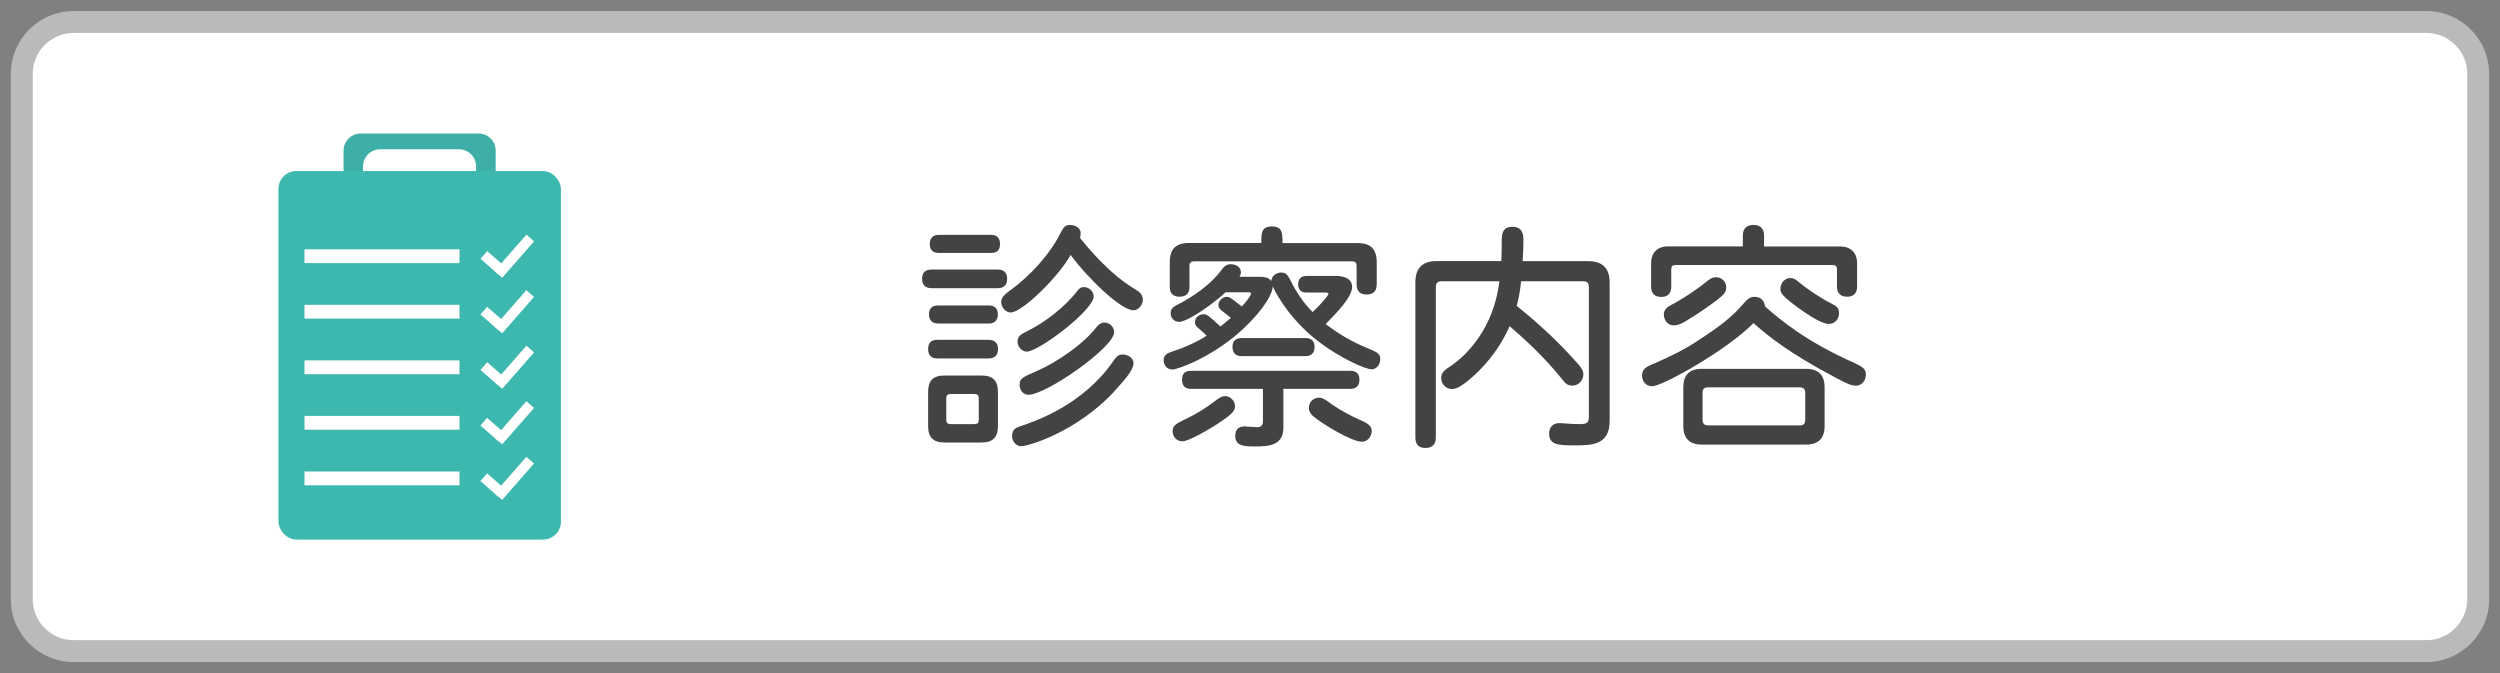
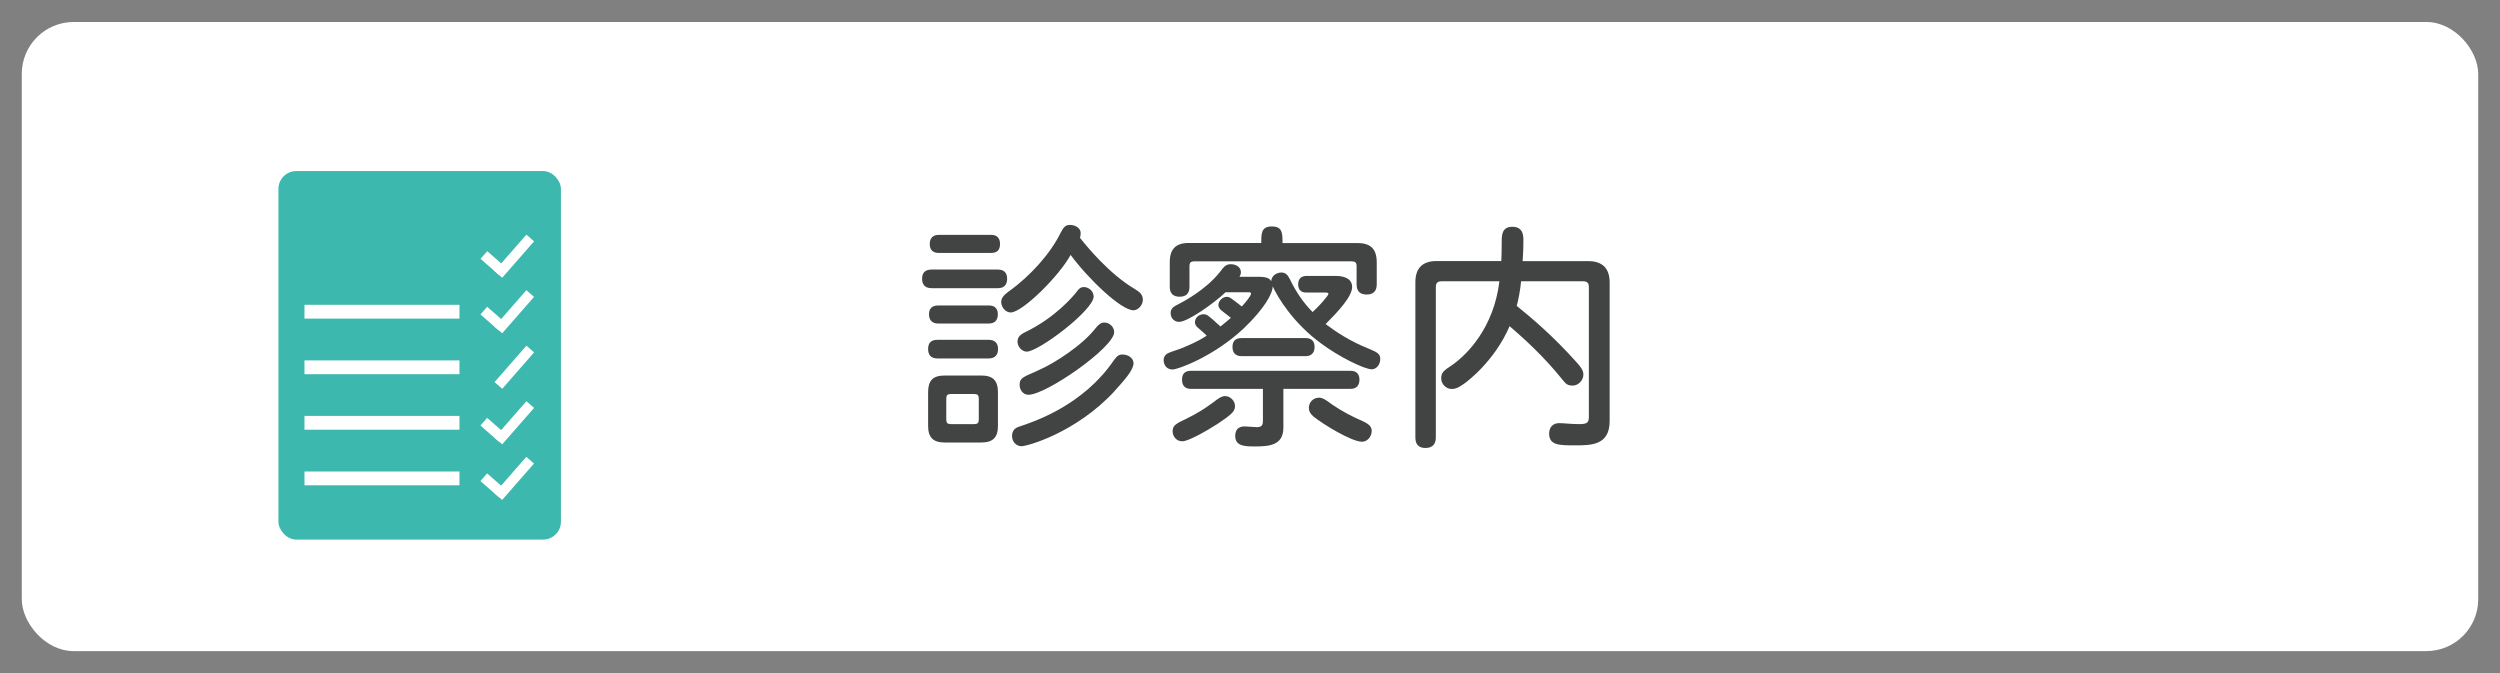
<svg xmlns="http://www.w3.org/2000/svg" id="_塚" viewBox="0 0 228.42 61.5">
  <rect x="0" y="0" width="228.42" height="61.5" fill="#808080" stroke="none" />
  <defs>
    <style>.cls-1{fill:#fff;}.cls-2{fill:#3eafa6;}.cls-3{fill:#424343;}.cls-4{fill:#3db8ae;}.cls-5{fill:#b9baba;}</style>
  </defs>
  <g>
    <rect class="cls-1" x="1.99" y="2.01" width="224.44" height="57.48" rx="4.74" ry="4.74" />
-     <path class="cls-5" d="M221.69,3.01c2.06,0,3.74,1.68,3.74,3.74V54.75c0,2.06-1.68,3.74-3.74,3.74H6.73c-2.06,0-3.74-1.68-3.74-3.74V6.75c0-2.06,1.68-3.74,3.74-3.74H221.69m0-2H6.73C3.56,1.01,.99,3.58,.99,6.75V54.75c0,3.17,2.57,5.74,5.74,5.74H221.69c3.17,0,5.74-2.57,5.74-5.74V6.75c0-3.17-2.57-5.74-5.74-5.74h0Z" />
  </g>
-   <path class="cls-2" d="M32.96,12.2h10.77c.86,0,1.56,.7,1.56,1.56v4.05h-13.9v-4.05c0-.86,.7-1.56,1.56-1.56Z" />
  <path class="cls-1" d="M34.74,13.64h7.2c.86,0,1.56,.7,1.56,1.56v2.61h-10.33v-2.61c0-.86,.7-1.56,1.56-1.56Z" />
  <rect class="cls-4" x="25.44" y="15.63" width="25.81" height="33.67" rx="1.63" ry="1.63" />
-   <rect class="cls-1" x="27.82" y="22.78" width="14.16" height="1.26" />
  <g>
    <rect class="cls-1" x="43.93" y="23.57" width="2.23" height=".93" transform="translate(26.98 -23.72) rotate(41.19)" />
    <rect class="cls-1" x="44.78" y="22.94" width="4.42" height=".93" transform="translate(95.55 3.46) rotate(131.19)" />
  </g>
  <rect class="cls-1" x="27.82" y="27.85" width="14.16" height="1.26" />
  <g>
    <rect class="cls-1" x="43.93" y="28.65" width="2.23" height=".93" transform="translate(30.32 -22.46) rotate(41.19)" />
    <rect class="cls-1" x="44.78" y="28.02" width="4.42" height=".93" transform="translate(99.37 11.88) rotate(131.19)" />
  </g>
  <rect class="cls-1" x="27.82" y="32.93" width="14.16" height="1.26" />
  <g>
-     <rect class="cls-1" x="43.93" y="33.72" width="2.23" height=".93" transform="translate(33.66 -21.21) rotate(41.19)" />
    <rect class="cls-1" x="44.78" y="33.09" width="4.42" height=".93" transform="translate(103.19 20.29) rotate(131.19)" />
  </g>
  <rect class="cls-1" x="27.82" y="38" width="14.16" height="1.26" />
  <g>
    <rect class="cls-1" x="43.93" y="38.8" width="2.23" height=".93" transform="translate(37 -19.95) rotate(41.19)" />
    <rect class="cls-1" x="44.78" y="38.17" width="4.42" height=".93" transform="translate(107.01 28.71) rotate(131.19)" />
  </g>
  <rect class="cls-1" x="27.82" y="43.08" width="14.16" height="1.26" />
  <g>
    <rect class="cls-1" x="43.93" y="43.87" width="2.23" height=".93" transform="translate(40.34 -18.69) rotate(41.19)" />
    <rect class="cls-1" x="44.78" y="43.24" width="4.42" height=".93" transform="translate(110.82 37.13) rotate(131.19)" />
  </g>
  <g>
    <path class="cls-3" d="M85.11,26.33c-.59,0-.86-.33-.86-.86s.26-.84,.86-.84h6.07c.59,0,.84,.33,.84,.84s-.24,.86-.84,.86h-6.07Zm.53,6.42c-.59,0-.84-.33-.84-.86s.24-.84,.84-.84h4.71c.57,0,.84,.33,.84,.84s-.26,.86-.84,.86h-4.71Zm-.84,3.08c0-1.06,.44-1.52,1.52-1.52h3.34c1.06,0,1.52,.46,1.52,1.52v3.08c0,1.06-.46,1.52-1.52,1.52h-3.34c-1.06,0-1.52-.46-1.52-1.52v-3.08Zm.92-6.27c-.57,0-.84-.33-.84-.84s.26-.81,.84-.81h4.64c.57,0,.81,.33,.81,.81s-.24,.84-.81,.84h-4.64Zm.04-6.45c-.57,0-.81-.33-.81-.81s.24-.84,.81-.84h4.8c.57,0,.81,.33,.81,.84s-.24,.81-.81,.81h-4.8Zm1.12,12.89c-.31,0-.42,.11-.42,.42v1.91c0,.31,.11,.42,.42,.42h2.13c.31,0,.42-.11,.42-.42v-1.91c0-.31-.11-.42-.42-.42h-2.13Zm16.81-9.59c.51,.31,.73,.55,.73,.99,0,.46-.42,.95-.86,.95-1.14,0-4.18-2.93-5.74-5.06-1.03,1.91-4.4,5.26-5.48,5.26-.44,0-.86-.46-.86-.95,0-.35,.18-.59,.68-.97,2.02-1.43,3.85-3.52,4.73-5.33,.29-.57,.48-.75,.86-.75,.55,0,.99,.33,.99,.73,0,.22-.02,.33-.07,.44,.59,.75,2.66,3.3,5.02,4.69Zm-1.89,9.37c-3.54,3.78-7.94,4.99-8.47,4.99-.48,0-.86-.42-.86-.92,0-.46,.2-.73,.68-.88,1.34-.44,5.83-1.94,8.62-6.05,.29-.4,.46-.53,.79-.53,.57,0,1.01,.37,1.01,.79,0,.64-.84,1.56-1.78,2.6Zm-1.87-8.71c0,1.28-5.04,5.06-6.12,5.06-.44,0-.84-.46-.84-.9,0-.35,.13-.59,.66-.86,2.82-1.36,4.44-3.32,4.75-3.72,.18-.26,.35-.42,.66-.42,.46,0,.88,.4,.88,.84Zm1.87,3.28c0,1.39-6.21,5.72-7.83,5.72-.48,0-.81-.42-.81-.92,0-.29,.09-.51,.37-.68,.24-.18,.81-.37,1.54-.73,1.28-.57,3.83-2.18,5.08-3.81,.2-.24,.42-.46,.75-.46,.48,0,.9,.4,.9,.88Z" />
    <path class="cls-3" d="M111.98,26.7c-1.06,1.01-3.46,2.71-4.25,2.71-.42,0-.77-.33-.77-.79,0-.33,.13-.55,.64-.79,.51-.26,2.57-1.34,3.87-2.99,.37-.51,.57-.7,.99-.7,.46,0,.92,.26,.92,.73,0,.18-.07,.31-.13,.42h1.76c.73,0,.99,.15,1.14,.4,.02-.46,.44-.79,.92-.79,.37,0,.57,.18,.79,.62,.59,1.23,1.3,2.22,2.07,2.99,.57-.51,1.45-1.5,1.45-1.67,0-.07-.09-.11-.24-.11h-1.78c-.53,0-.75-.31-.75-.75s.22-.77,.75-.77h2.68c.77,0,1.5,.24,1.5,1.01,0,.88-1.28,2.24-2.42,3.39,1.08,.81,2.29,1.58,3.87,2.22,.9,.37,1.12,.51,1.12,.99s-.35,.92-.77,.92c-.7,0-3.04-1.17-4.62-2.35-2.57-1.87-4-4.25-4.44-5.24,.02,.64-.75,2.05-2.66,3.87-2.75,2.57-6.01,3.74-6.49,3.74s-.81-.35-.81-.86c0-.18,.04-.35,.24-.53,.22-.18,.7-.29,1.34-.53,.7-.29,1.52-.62,2.35-1.17-.18-.2-.48-.44-.7-.64-.29-.22-.37-.4-.37-.59,0-.4,.35-.73,.79-.73,.31,0,.44,.11,1.54,1.12,.29-.22,.7-.57,.95-.79-.2-.18-.46-.35-.79-.62-.24-.18-.35-.37-.35-.55,0-.38,.4-.75,.75-.75,.29,0,.4,.11,1.39,.88,.33-.35,.84-.97,.84-1.17,0-.09-.04-.13-.2-.13h-2.11Zm3.26-4.49c0-.9,0-1.52,.97-1.52s.97,.62,.97,1.52h6.87c1.19,0,1.74,.55,1.74,1.76v2.02c0,.66-.37,.92-.92,.92s-.92-.26-.92-.92v-1.65c0-.35-.11-.46-.46-.46h-14.35c-.35,0-.46,.11-.46,.46v1.87c0,.64-.35,.9-.9,.9s-.9-.26-.9-.9v-2.25c0-1.21,.55-1.76,1.74-1.76h6.64Zm-2.4,14.9c0,.46-.29,.75-1.61,1.63-1.01,.64-2.64,1.58-3.21,1.58-.53,0-.88-.44-.88-.92,0-.53,.33-.7,1.17-1.1,1.1-.53,1.8-.99,2.6-1.58,.4-.31,.7-.53,1.03-.53,.46,0,.9,.42,.9,.92Zm2.55-1.58h-6.58c-.57,0-.81-.33-.81-.84s.24-.81,.81-.81h14.59c.57,0,.81,.33,.81,.81s-.24,.84-.81,.84h-6.14v3.54c0,1.65-1.34,1.72-2.62,1.72-.84,0-1.78,0-1.78-.95,0-.53,.24-.88,.86-.88,.18,0,.95,.07,1.12,.07,.51,0,.55-.29,.55-.59v-2.91Zm-1.94-2.99c-.59,0-.84-.33-.84-.84s.24-.81,.84-.81h5.85c.57,0,.81,.33,.81,.81s-.24,.84-.81,.84h-5.85Zm7.04,3.79c.33,0,.66,.2,1.21,.62,.81,.57,1.89,1.14,2.79,1.52,.62,.29,.84,.53,.84,.9,0,.55-.42,.99-.88,.99-.99,0-3.67-1.67-4.42-2.29-.29-.24-.44-.48-.44-.81,0-.53,.42-.92,.9-.92Z" />
    <path class="cls-3" d="M137.17,23.86c.02-.4,.04-.95,.04-1.78,0-.57,0-1.36,.97-1.36,.62,0,1.01,.31,1.01,1.14,0,1.03-.04,1.43-.07,2h6.01c1.28,0,1.94,.66,1.94,1.94v12.67c0,2.22-1.69,2.22-3.15,2.22s-2.38,0-2.38-1.08c0-.59,.37-.95,.92-.95,.44,0,1.01,.09,1.87,.09,.73,0,.84-.18,.84-.68v-11.84c0-.37-.15-.53-.53-.53h-5.66c-.09,.88-.24,1.67-.4,2.25,1.17,.95,3.24,2.64,5.52,5.21,.35,.4,.57,.68,.57,1.06,0,.53-.46,1.01-.97,1.01-.42,0-.62-.11-.95-.55-1.67-2.09-3.52-3.76-4.82-4.88-1.41,3.28-4,5.15-4.16,5.26-.4,.26-.68,.48-1.14,.48-.51,0-.95-.46-.95-.97,0-.55,.26-.73,.99-1.21,1.36-.95,3.81-3.39,4.33-7.66h-5.28c-.37,0-.53,.15-.53,.53v13.75c0,.66-.37,.95-.95,.95s-.92-.29-.92-.95v-14.19c0-1.28,.64-1.94,1.94-1.94h5.88Z" />
-     <path class="cls-3" d="M169.4,33.15c.81,.37,1.08,.57,1.08,1.08,0,.57-.4,1.01-.92,1.01-.42,0-.9-.24-1.67-.64-4.58-2.42-6.29-3.87-7.68-5.08-2.35,2.42-8.29,5.77-9.26,5.77-.59,0-.92-.48-.92-.99,0-.66,.51-.84,1.23-1.14,1.32-.59,2.53-1.14,3.89-2.05,1.98-1.28,3.15-2.2,4.05-3.26,.46-.53,.68-.73,1.1-.73,.88,0,.95,.77,.97,.88,1.28,1.12,3.65,3.17,8.14,5.15Zm-8.23-10.63h6.95c.99,0,1.56,.57,1.56,1.54v2.13c0,.64-.37,.92-.92,.92s-.92-.29-.92-.92v-1.56c0-.31-.11-.42-.42-.42h-14.3c-.31,0-.42,.11-.42,.42v1.58c0,.64-.37,.92-.92,.92s-.92-.29-.92-.92v-2.16c0-.97,.57-1.54,1.56-1.54h6.82v-.99c0-.68,.4-.97,.97-.97s.97,.29,.97,.97v.99Zm-3.45,3.74c0,.42-.22,.66-.75,1.08-.59,.46-1.63,1.21-2.97,2.02-.44,.26-.77,.37-1.06,.37-.57,0-.92-.48-.92-1.01,0-.35,.22-.62,.64-.84,1.12-.57,2.49-1.52,3.19-2.09,.29-.24,.55-.46,.95-.46,.53,0,.92,.42,.92,.92Zm-3.92,9.13c0-1.12,.55-1.69,1.69-1.69h9.53c1.12,0,1.69,.57,1.69,1.69v3.54c0,1.12-.57,1.69-1.69,1.69h-9.53c-1.12,0-1.69-.57-1.69-1.69v-3.54Zm2.29,0c-.4,0-.53,.15-.53,.53v2.42c0,.37,.15,.53,.53,.53h8.32c.37,0,.53-.15,.53-.53v-2.42c0-.37-.15-.53-.53-.53h-8.32Zm8.18-9.68c.88,.73,2.16,1.58,3.06,2.02,.48,.24,.7,.42,.7,.88,0,.57-.42,.99-.92,.99-1.01,0-3.54-2-3.98-2.4-.31-.29-.46-.51-.46-.81,0-.51,.4-.99,.9-.99,.26,0,.48,.11,.7,.31Z" />
  </g>
</svg>